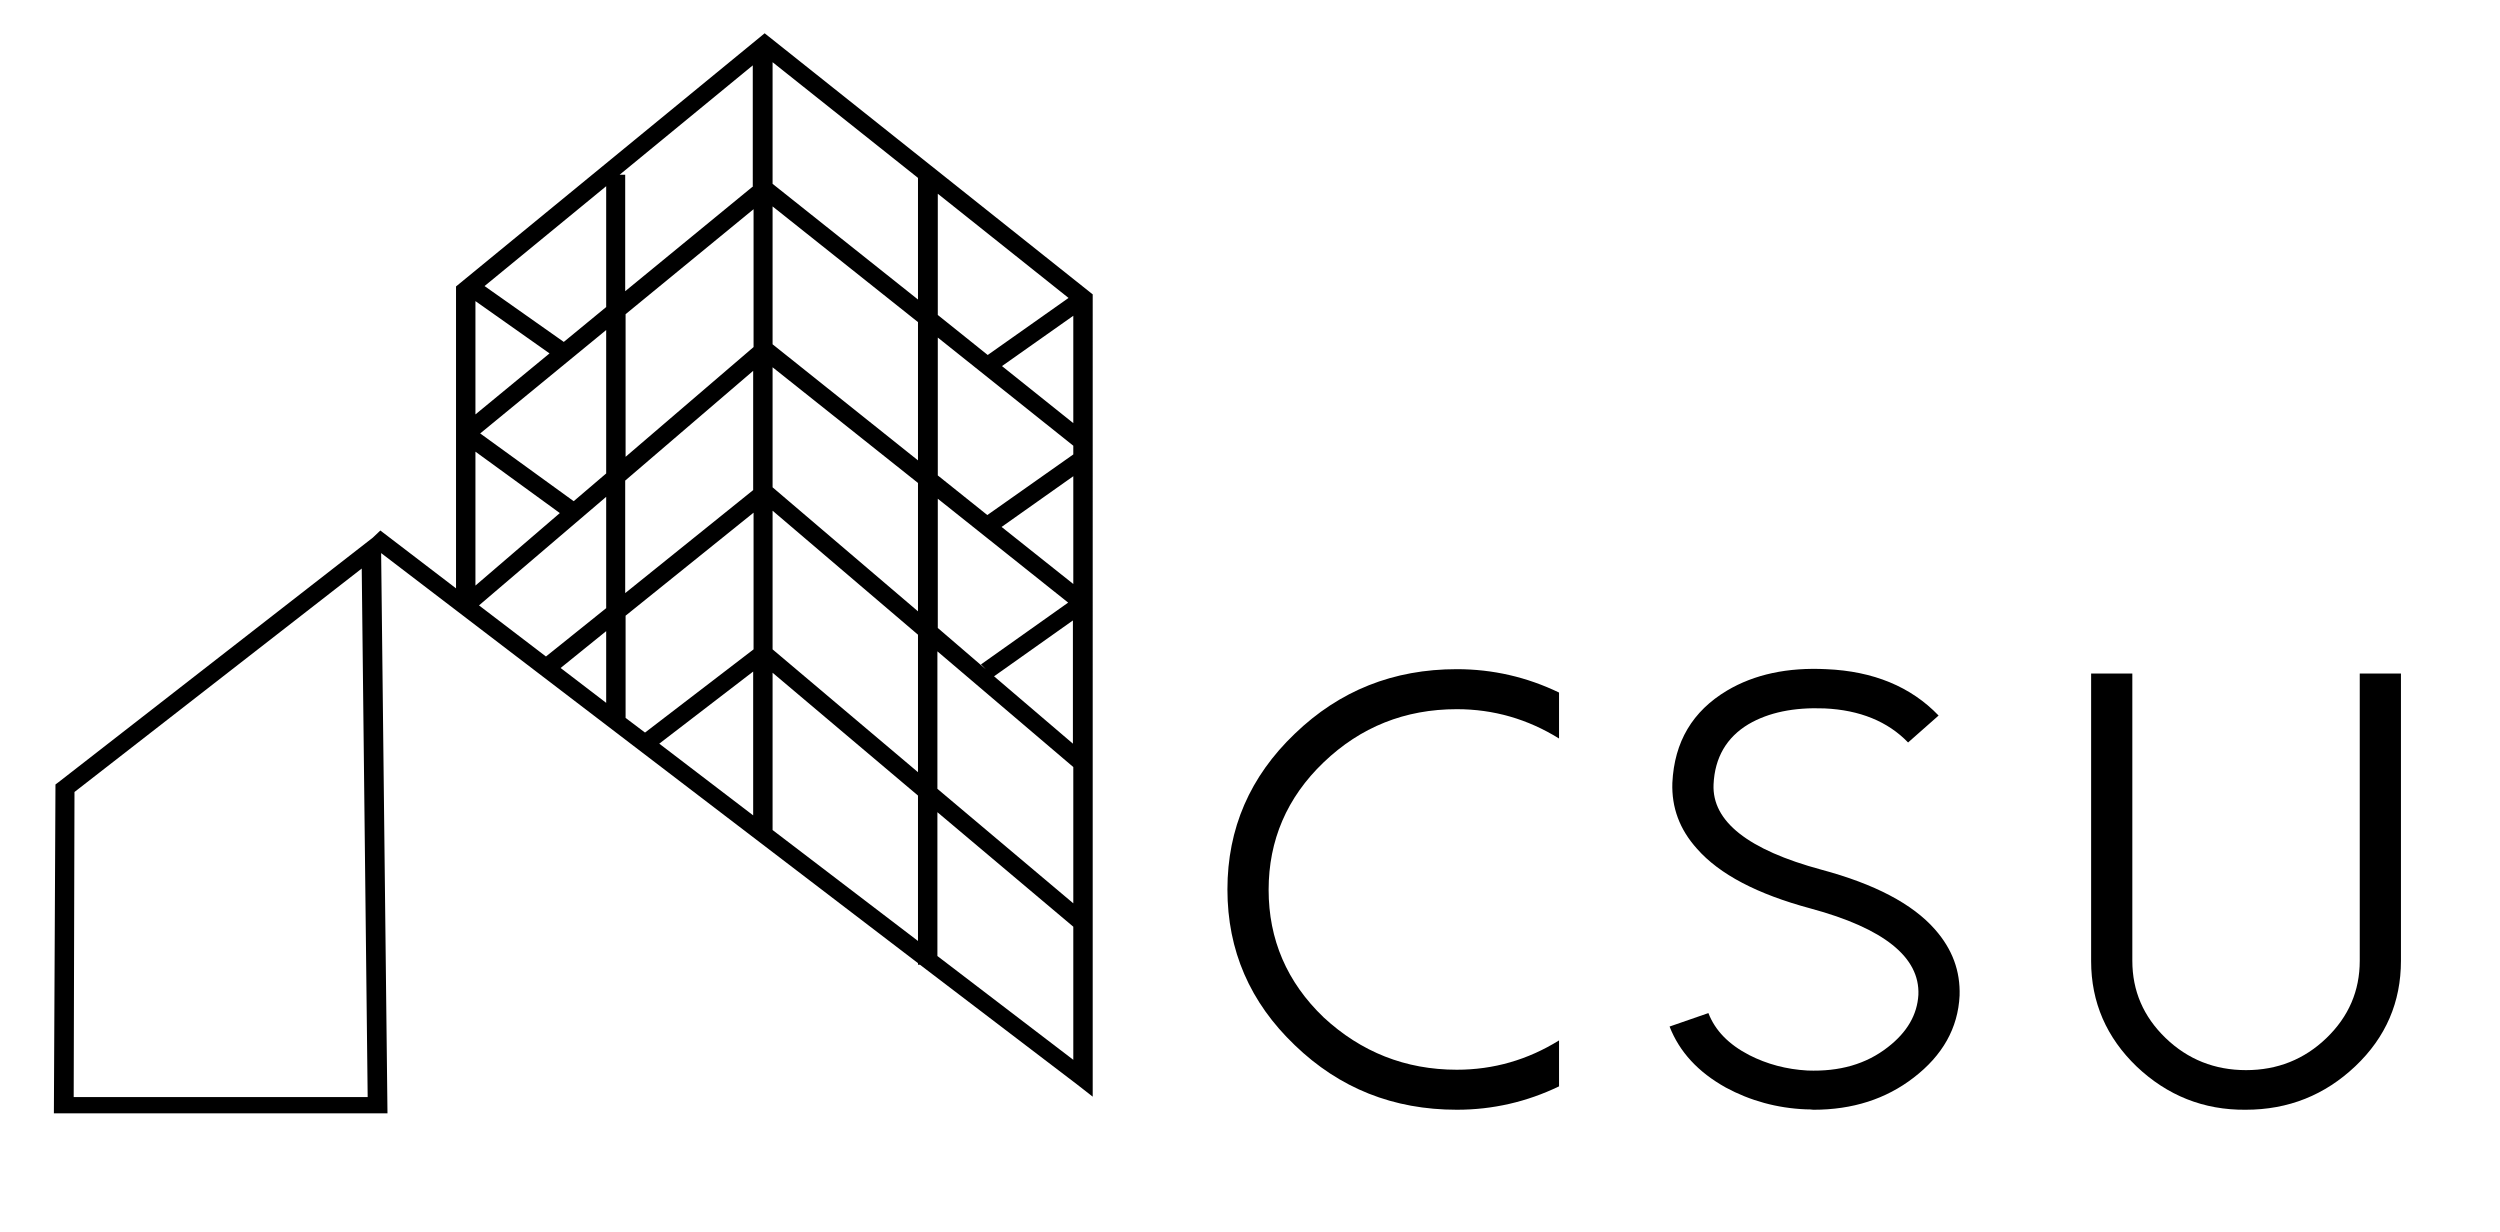
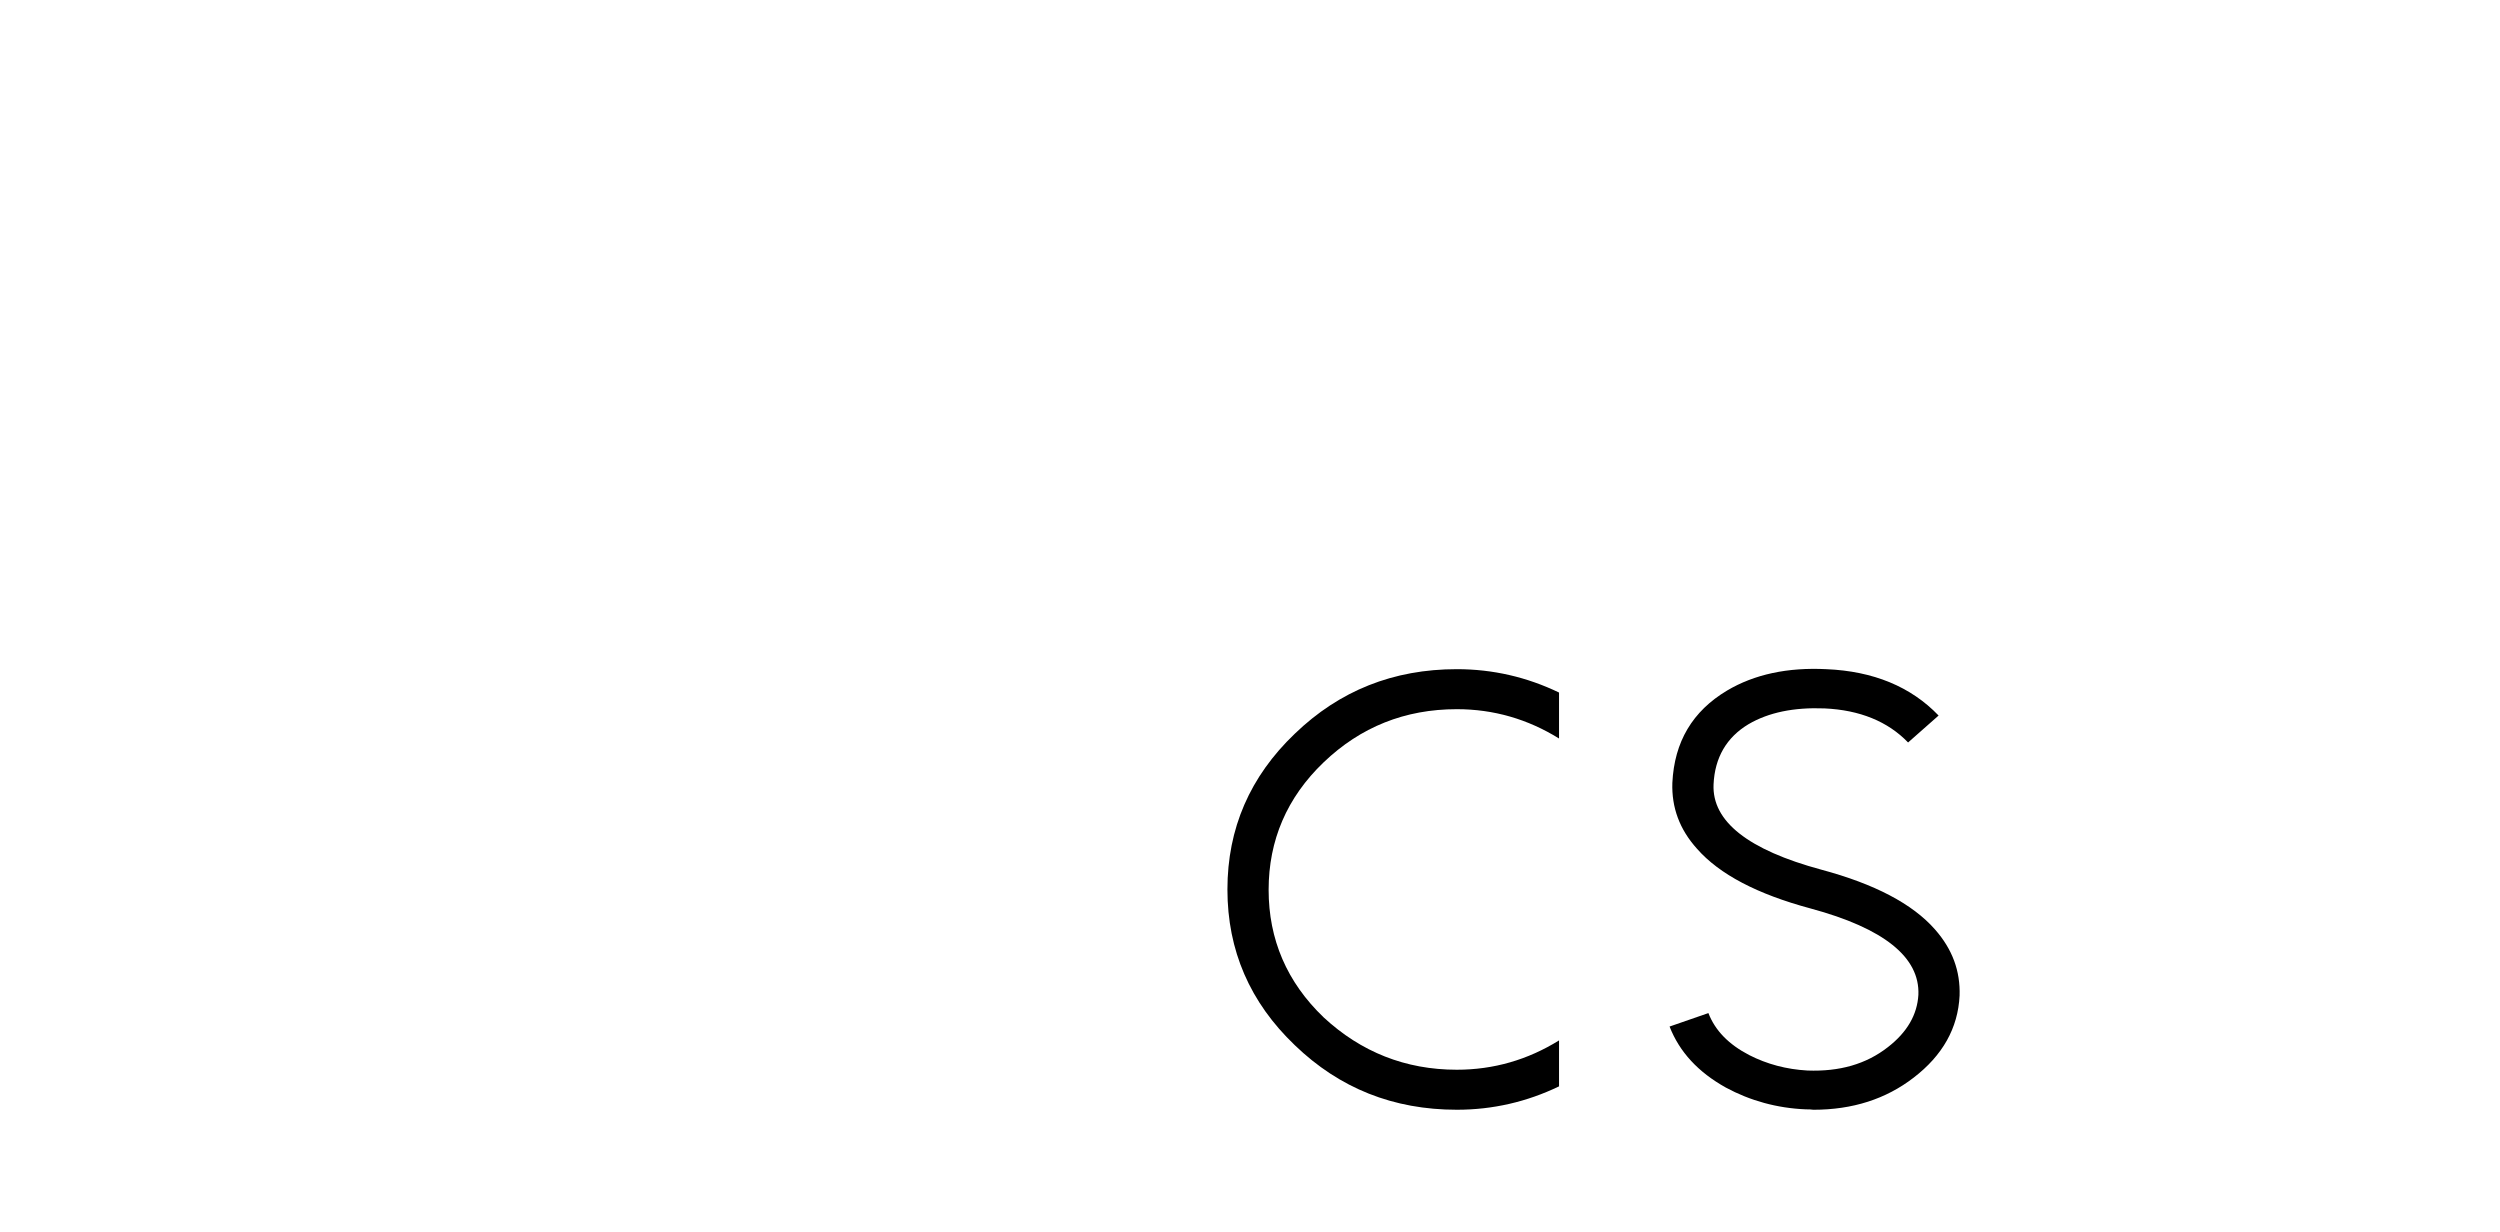
<svg xmlns="http://www.w3.org/2000/svg" id="Calque_1" x="0px" y="0px" viewBox="-59 71 631 311" xml:space="preserve">
-   <path d="M134,79.4l-77.9,63.9v76.2L37,204.9l-1.9,1.8l-79.3,61.7L-45,269l-0.4,83h84.2l-1.6-141.4l135.5,103.5v0.4h0.5l39.5,30.1 l4.1,3.2v-4.8V145.3L134,79.4z M-40.4,347.9l0.2-77l72.5-56.4l1.5,133.4H-40.4z M85.8,197.5l-23.6-17.1L94,154.3v36.2L85.8,197.5z M98.9,150.3l32.3-26.5v34.8l-32.3,27.7V150.3z M211.9,183.5v2.2L190.2,201l-12.5-10v-34.8L211.9,183.5z M211.9,218.4l-18.1-14.4 l18.1-12.8V218.4z M172.7,187.2L136,157.9v-34.8l36.7,29.2V187.2z M131.1,164.6v30.1l-32.3,26v-28.4L131.1,164.6z M136,163.7 l36.7,29.2v32.4L136,194V163.7z M177.6,196.8l33,26.3l-22,15.6l1.2,1.2l-12.1-10.4V196.8z M193.9,163.4l18-12.7v27.1L193.9,163.4z M190.3,160.6l-12.6-10.1v-30.6l33,26.3L190.3,160.6z M172.7,146.6L136,117.4V86.7l36.7,29.2V146.6z M131.1,118l-32.3,26.5v-29.4 h-1.4l33.6-27.6V118z M94,148.5l-10.7,8.8l-20-14.1L94,118V148.5z M79.7,160.2L61,175.6V147L79.7,160.2z M61,185l21.3,15.5L61,218.8 V185z M94,196.4v28.1l-15.2,12.2l-16.9-12.9L94,196.4z M94,230.3v18.1l-11.5-8.8L94,230.3z M98.9,226.4l32.3-26v34.5l-27.4,21 l-4.9-3.7V226.4z M131.1,240.5v36.3l-23.7-18.1L131.1,240.5z M136,199.9l36.7,31.3v34.7l-36.7-31V199.9z M177.6,235.4l34.3,29.2V299 l-34.3-28.9V235.4z M191.9,241.7l19.9-14.1v31.1L191.9,241.7z M136,280.5v-39.7l36.7,31v36.7L136,280.5z M177.6,312.3v-36.3 l34.3,28.9v33.6L177.6,312.3z" />
  <path d="M291.8,420" />
  <g>
    <path d="M308.7,341c9.3,0,17.9-2.5,25.8-7.4v11.6c-8.1,3.9-16.7,5.9-25.8,5.9c-16,0-29.6-5.4-40.9-16.3c-11.3-10.8-17-23.9-17-39.3 c0-15.4,5.7-28.5,17-39.3c11.3-10.9,24.9-16.3,40.9-16.3c9.1,0,17.7,2,25.8,5.9v11.6c-7.9-4.9-16.5-7.4-25.8-7.4 c-13.1,0-24.3,4.5-33.6,13.4c-9.3,8.9-13.9,19.7-13.9,32.2s4.6,23.3,13.9,32.2C284.5,336.5,295.7,341,308.7,341z" />
    <path d="M396.8,351c-7.3-0.3-14.1-2.2-20.2-5.5c-7-3.9-11.7-9-14.2-15.4l9.8-3.4c1.7,4.4,5.1,7.9,10.3,10.6 c4.5,2.3,9.4,3.6,14.7,3.9c8.1,0.3,14.8-1.6,20.3-5.9c4.9-3.8,7.4-8.2,7.7-13.2c0.4-9.5-8.7-16.8-27.2-21.8 c-13.4-3.6-23-8.6-28.7-15.1c-4.4-4.9-6.4-10.4-6.2-16.6c0.5-10.4,5.1-18.1,13.8-23.3c6.9-4.1,15.3-5.9,25.1-5.4 c11.8,0.5,21.3,4.4,28.3,11.7l-7.7,6.8c-5.1-5.3-12.2-8.2-21.1-8.6c-7.7-0.3-14.1,1-19.2,4c-5.5,3.3-8.5,8.4-8.8,15.2 c-0.4,9.3,8.7,16.5,27.2,21.5c13.4,3.6,23,8.6,28.7,15.1c4.4,5,6.4,10.5,6.2,16.7c-0.4,8.2-4.3,15.1-11.6,20.7 c-7,5.4-15.4,8.1-25.3,8.1C398.1,351,397.5,351,396.8,351z" />
-     <path d="M480.3,340.2c-7.6-7.3-11.5-16.2-11.5-26.6V241h10.4v72.5c0,7.6,2.8,14.1,8.4,19.5c5.6,5.4,12.4,8.1,20.3,8.1 c7.9,0,14.7-2.7,20.3-8.1c5.6-5.4,8.4-11.9,8.4-19.5V241h10.4v72.5c0,10.4-3.8,19.3-11.5,26.6c-7.7,7.3-16.9,11-27.7,11 C497.2,351.2,488,347.5,480.3,340.2z" />
  </g>
</svg>